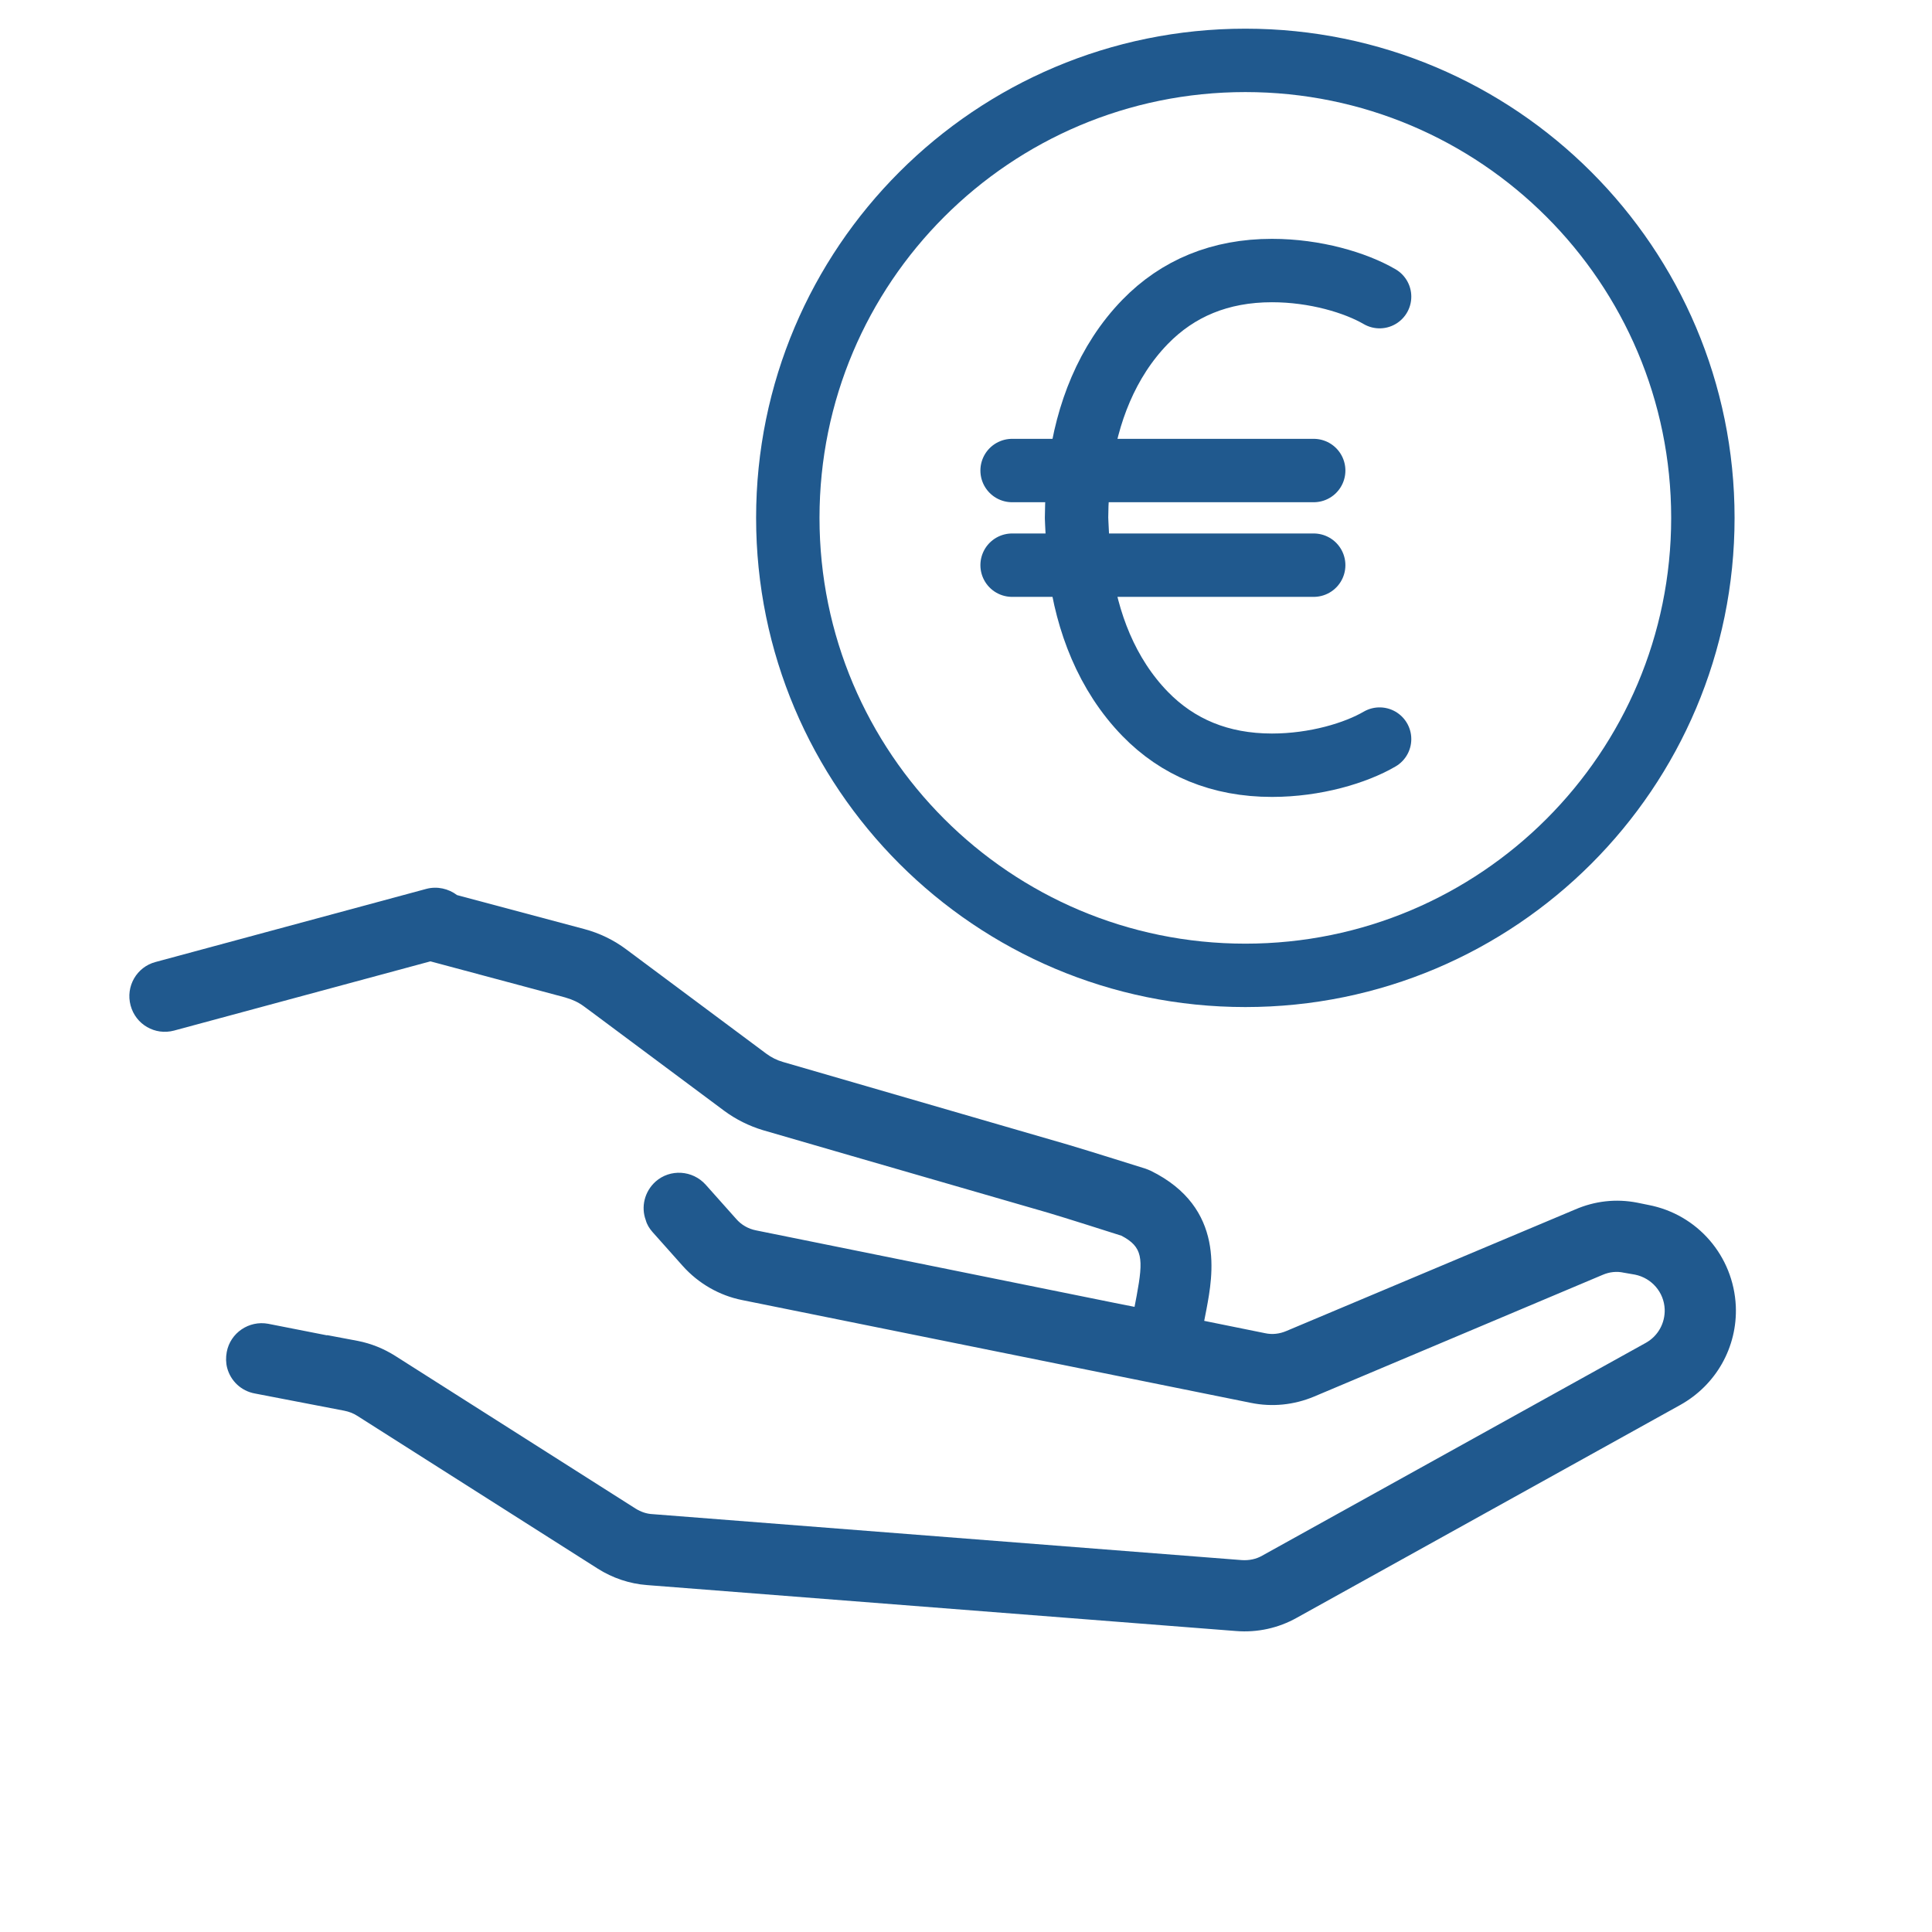
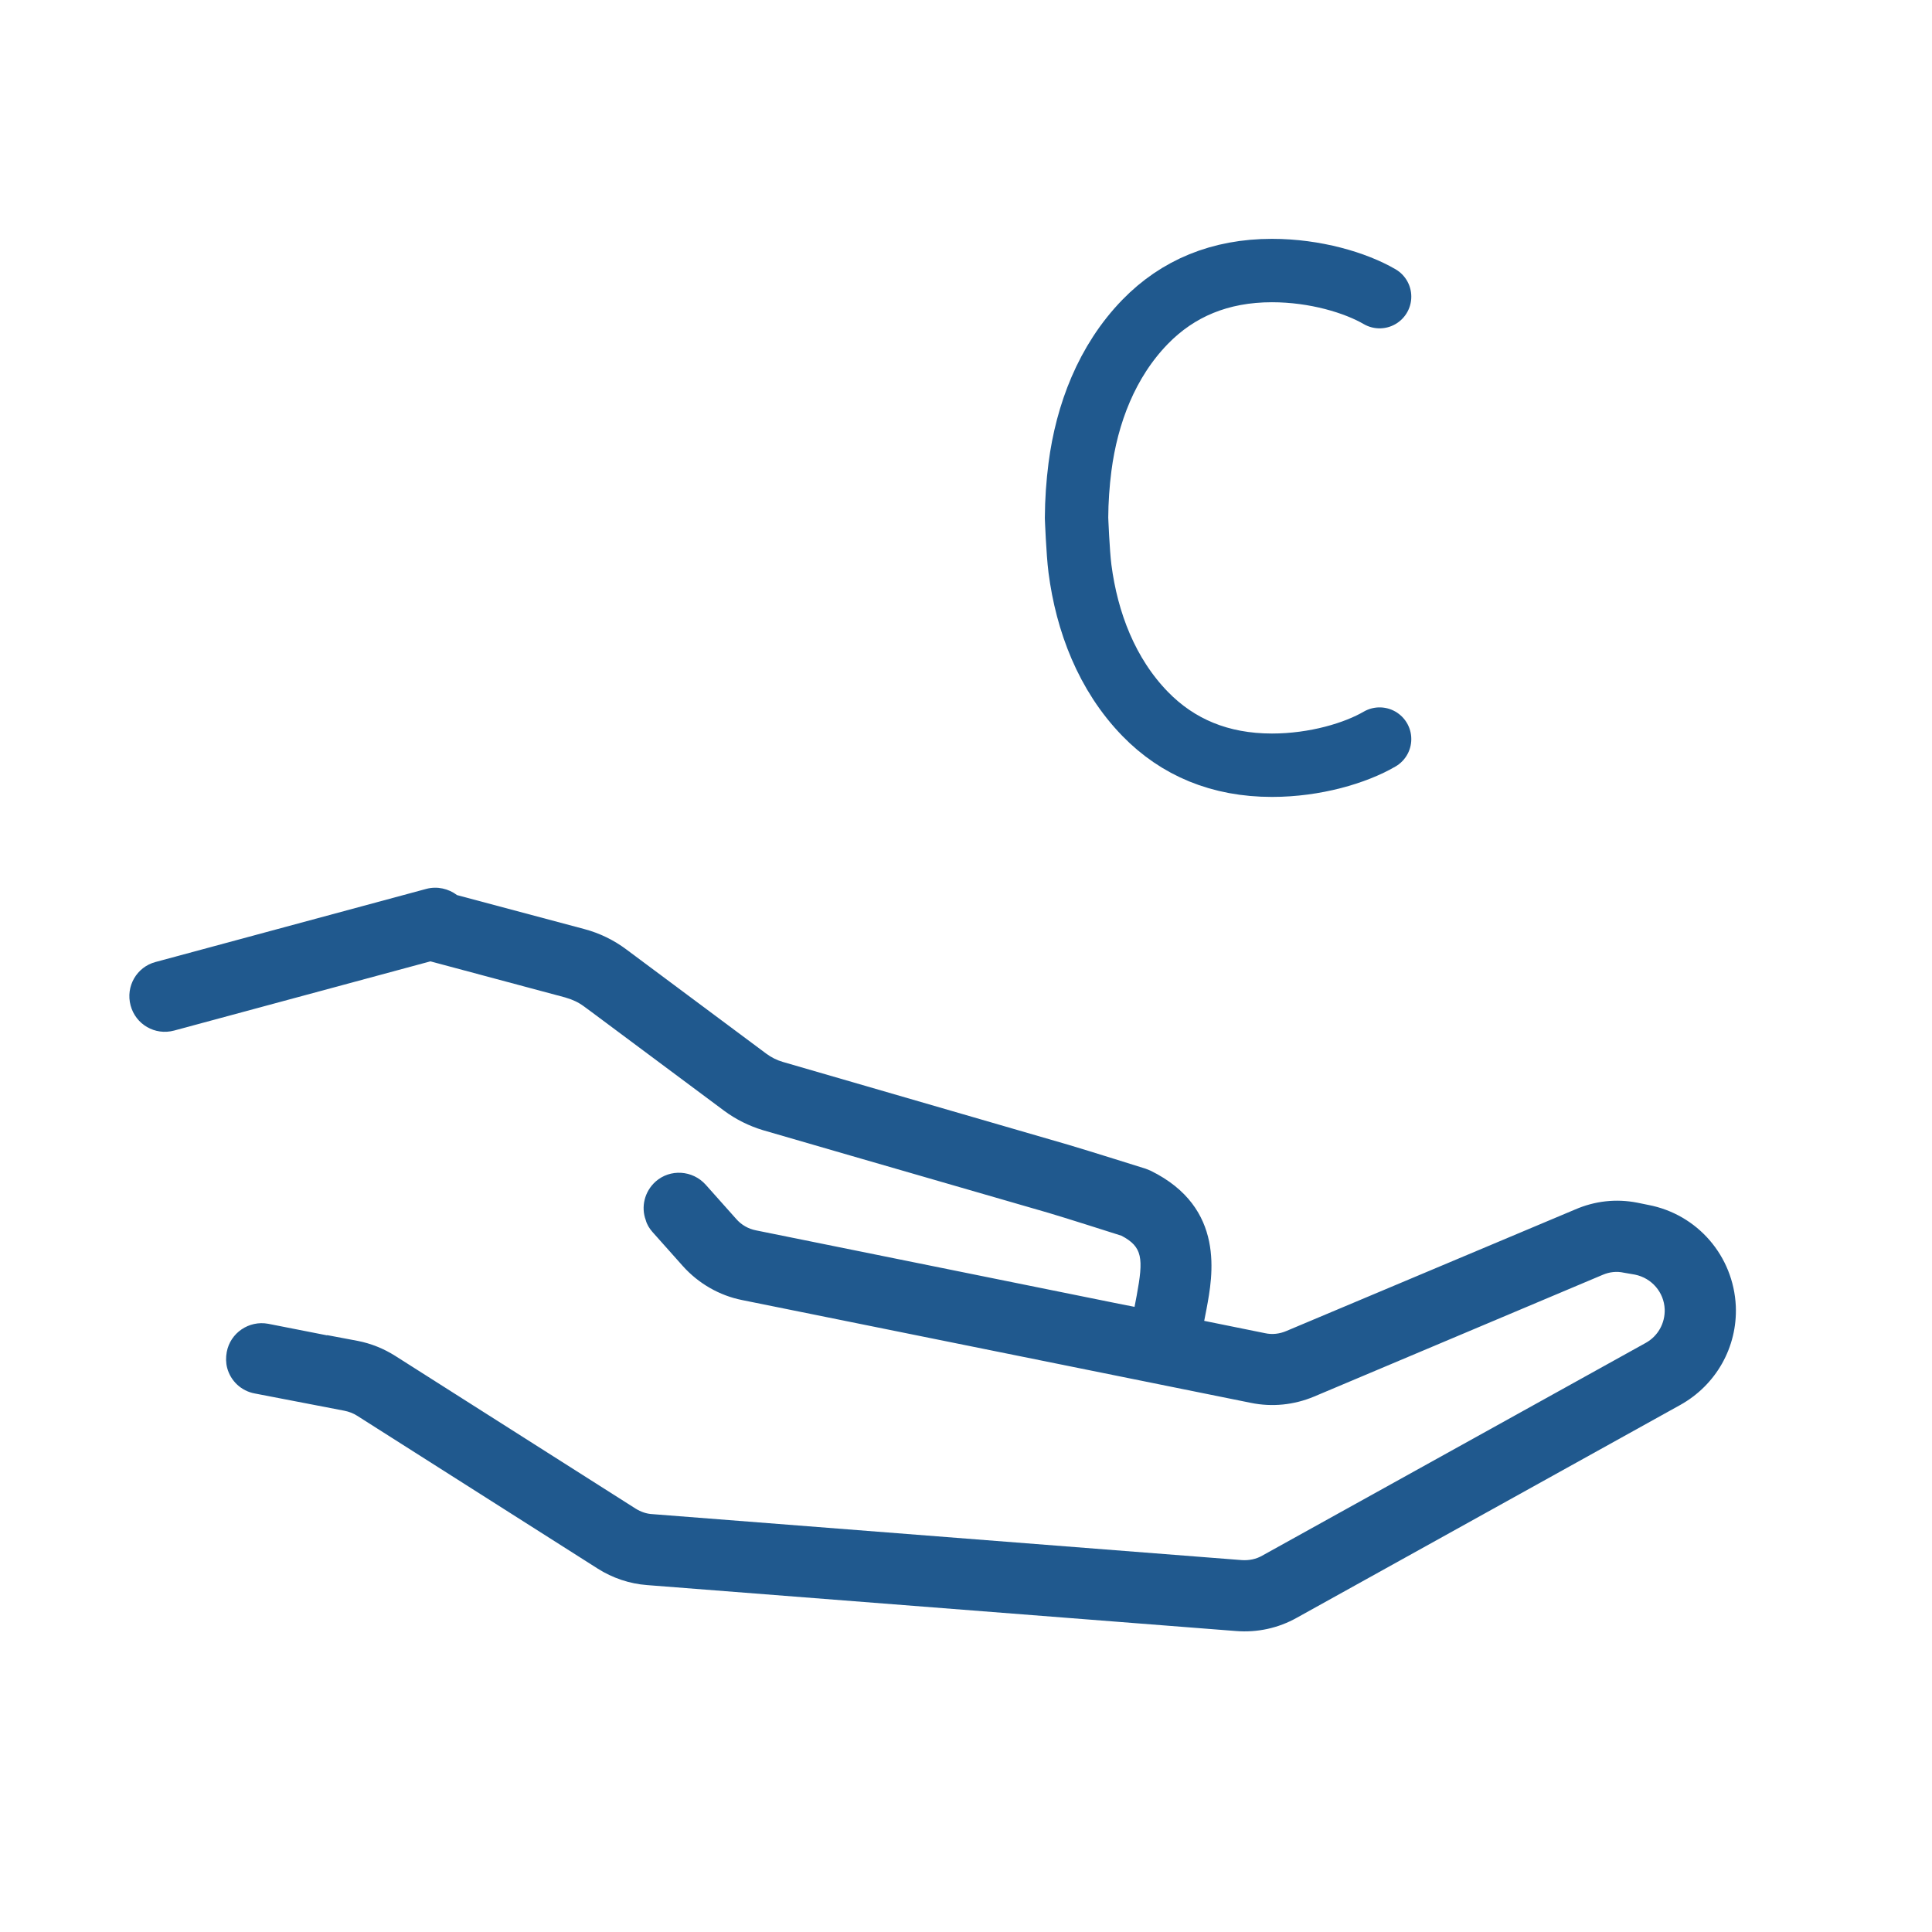
<svg xmlns="http://www.w3.org/2000/svg" width="64" height="64" viewBox="0 0 64 64" fill="none">
  <path d="M40.947 54.03L21.436 52.508C20.856 52.465 20.291 52.274 19.801 51.963L11.83 46.898C11.7 46.815 11.559 46.763 11.406 46.732L8.447 46.162C7.983 46.079 7.639 45.738 7.526 45.317C7.481 45.148 7.478 44.969 7.511 44.788C7.629 44.152 8.248 43.734 8.884 43.852L10.827 44.234L10.844 44.229L11.852 44.419C12.299 44.507 12.714 44.676 13.095 44.917L21.056 49.975C21.229 50.082 21.418 50.149 21.619 50.158L41.13 51.68C41.369 51.697 41.609 51.651 41.812 51.533L54.523 44.482C54.923 44.257 55.161 43.833 55.145 43.368C55.121 42.806 54.715 42.337 54.162 42.224L53.793 42.16C53.553 42.107 53.316 42.134 53.09 42.231L43.531 46.263C42.866 46.541 42.146 46.616 41.44 46.472L24.582 43.066C23.829 42.916 23.135 42.515 22.62 41.94L21.614 40.811C21.511 40.694 21.43 40.563 21.392 40.419C21.23 39.985 21.346 39.475 21.717 39.141C22.198 38.715 22.941 38.759 23.378 39.246L24.385 40.376C24.555 40.574 24.79 40.709 25.047 40.758L37.059 43.188L37.583 43.291L37.654 42.92C37.883 41.685 37.854 41.305 37.15 40.935C36.765 40.812 35.256 40.332 34.727 40.176L28.202 38.288L25.276 37.439C24.815 37.3 24.378 37.084 23.984 36.792L19.61 33.534L19.34 33.335C19.16 33.203 18.964 33.111 18.75 33.051L18.72 33.041L14.258 31.846L5.767 34.139C5.136 34.308 4.495 33.938 4.326 33.307C4.157 32.675 4.527 32.035 5.15 31.868L14.12 29.446C14.482 29.349 14.858 29.438 15.14 29.651L19.358 30.777C19.864 30.912 20.331 31.139 20.748 31.451L25.381 34.902C25.551 35.028 25.738 35.122 25.934 35.178L35.376 37.918C36.002 38.102 37.954 38.716 37.954 38.716C38.005 38.738 38.064 38.758 38.115 38.781C40.61 40.007 40.17 42.273 39.967 43.365L39.891 43.755L41.904 44.163C42.144 44.217 42.389 44.187 42.615 44.09L52.176 40.067C52.831 39.783 53.532 39.703 54.236 39.84L54.599 39.914C56.234 40.224 57.426 41.611 57.501 43.269C57.557 44.625 56.847 45.88 55.661 46.541L42.959 53.59C42.347 53.934 41.648 54.086 40.947 54.03Z" fill="#20598E" />
-   <path d="M41.254 32.31C32.883 32.31 26.097 25.525 26.097 17.155C26.097 8.785 32.883 2 41.254 2C49.625 2 56.41 8.785 56.41 17.155C56.41 25.525 49.625 32.31 41.254 32.31Z" stroke="#20598E" stroke-width="2.1" stroke-linecap="round" stroke-linejoin="round" />
-   <path d="M33.527 15.587H43.518" stroke="#20598E" stroke-width="2.1" stroke-linecap="round" stroke-linejoin="round" />
-   <path d="M33.527 18.722H43.518" stroke="#20598E" stroke-width="2.1" stroke-linecap="round" stroke-linejoin="round" />
  <path d="M45.701 24.483C44.905 24.947 43.568 25.349 42.136 25.349C40.417 25.349 39.016 24.761 37.933 23.648C36.663 22.341 36.003 20.6 35.775 18.839C35.705 18.292 35.662 17.155 35.662 17.155C35.665 16.584 35.705 16.019 35.775 15.472C36.003 13.71 36.663 11.969 37.933 10.662C39.016 9.549 40.417 8.962 42.136 8.962C43.568 8.962 44.905 9.364 45.701 9.827" stroke="#20598E" stroke-width="2.1" stroke-linecap="round" stroke-linejoin="round" />
</svg>